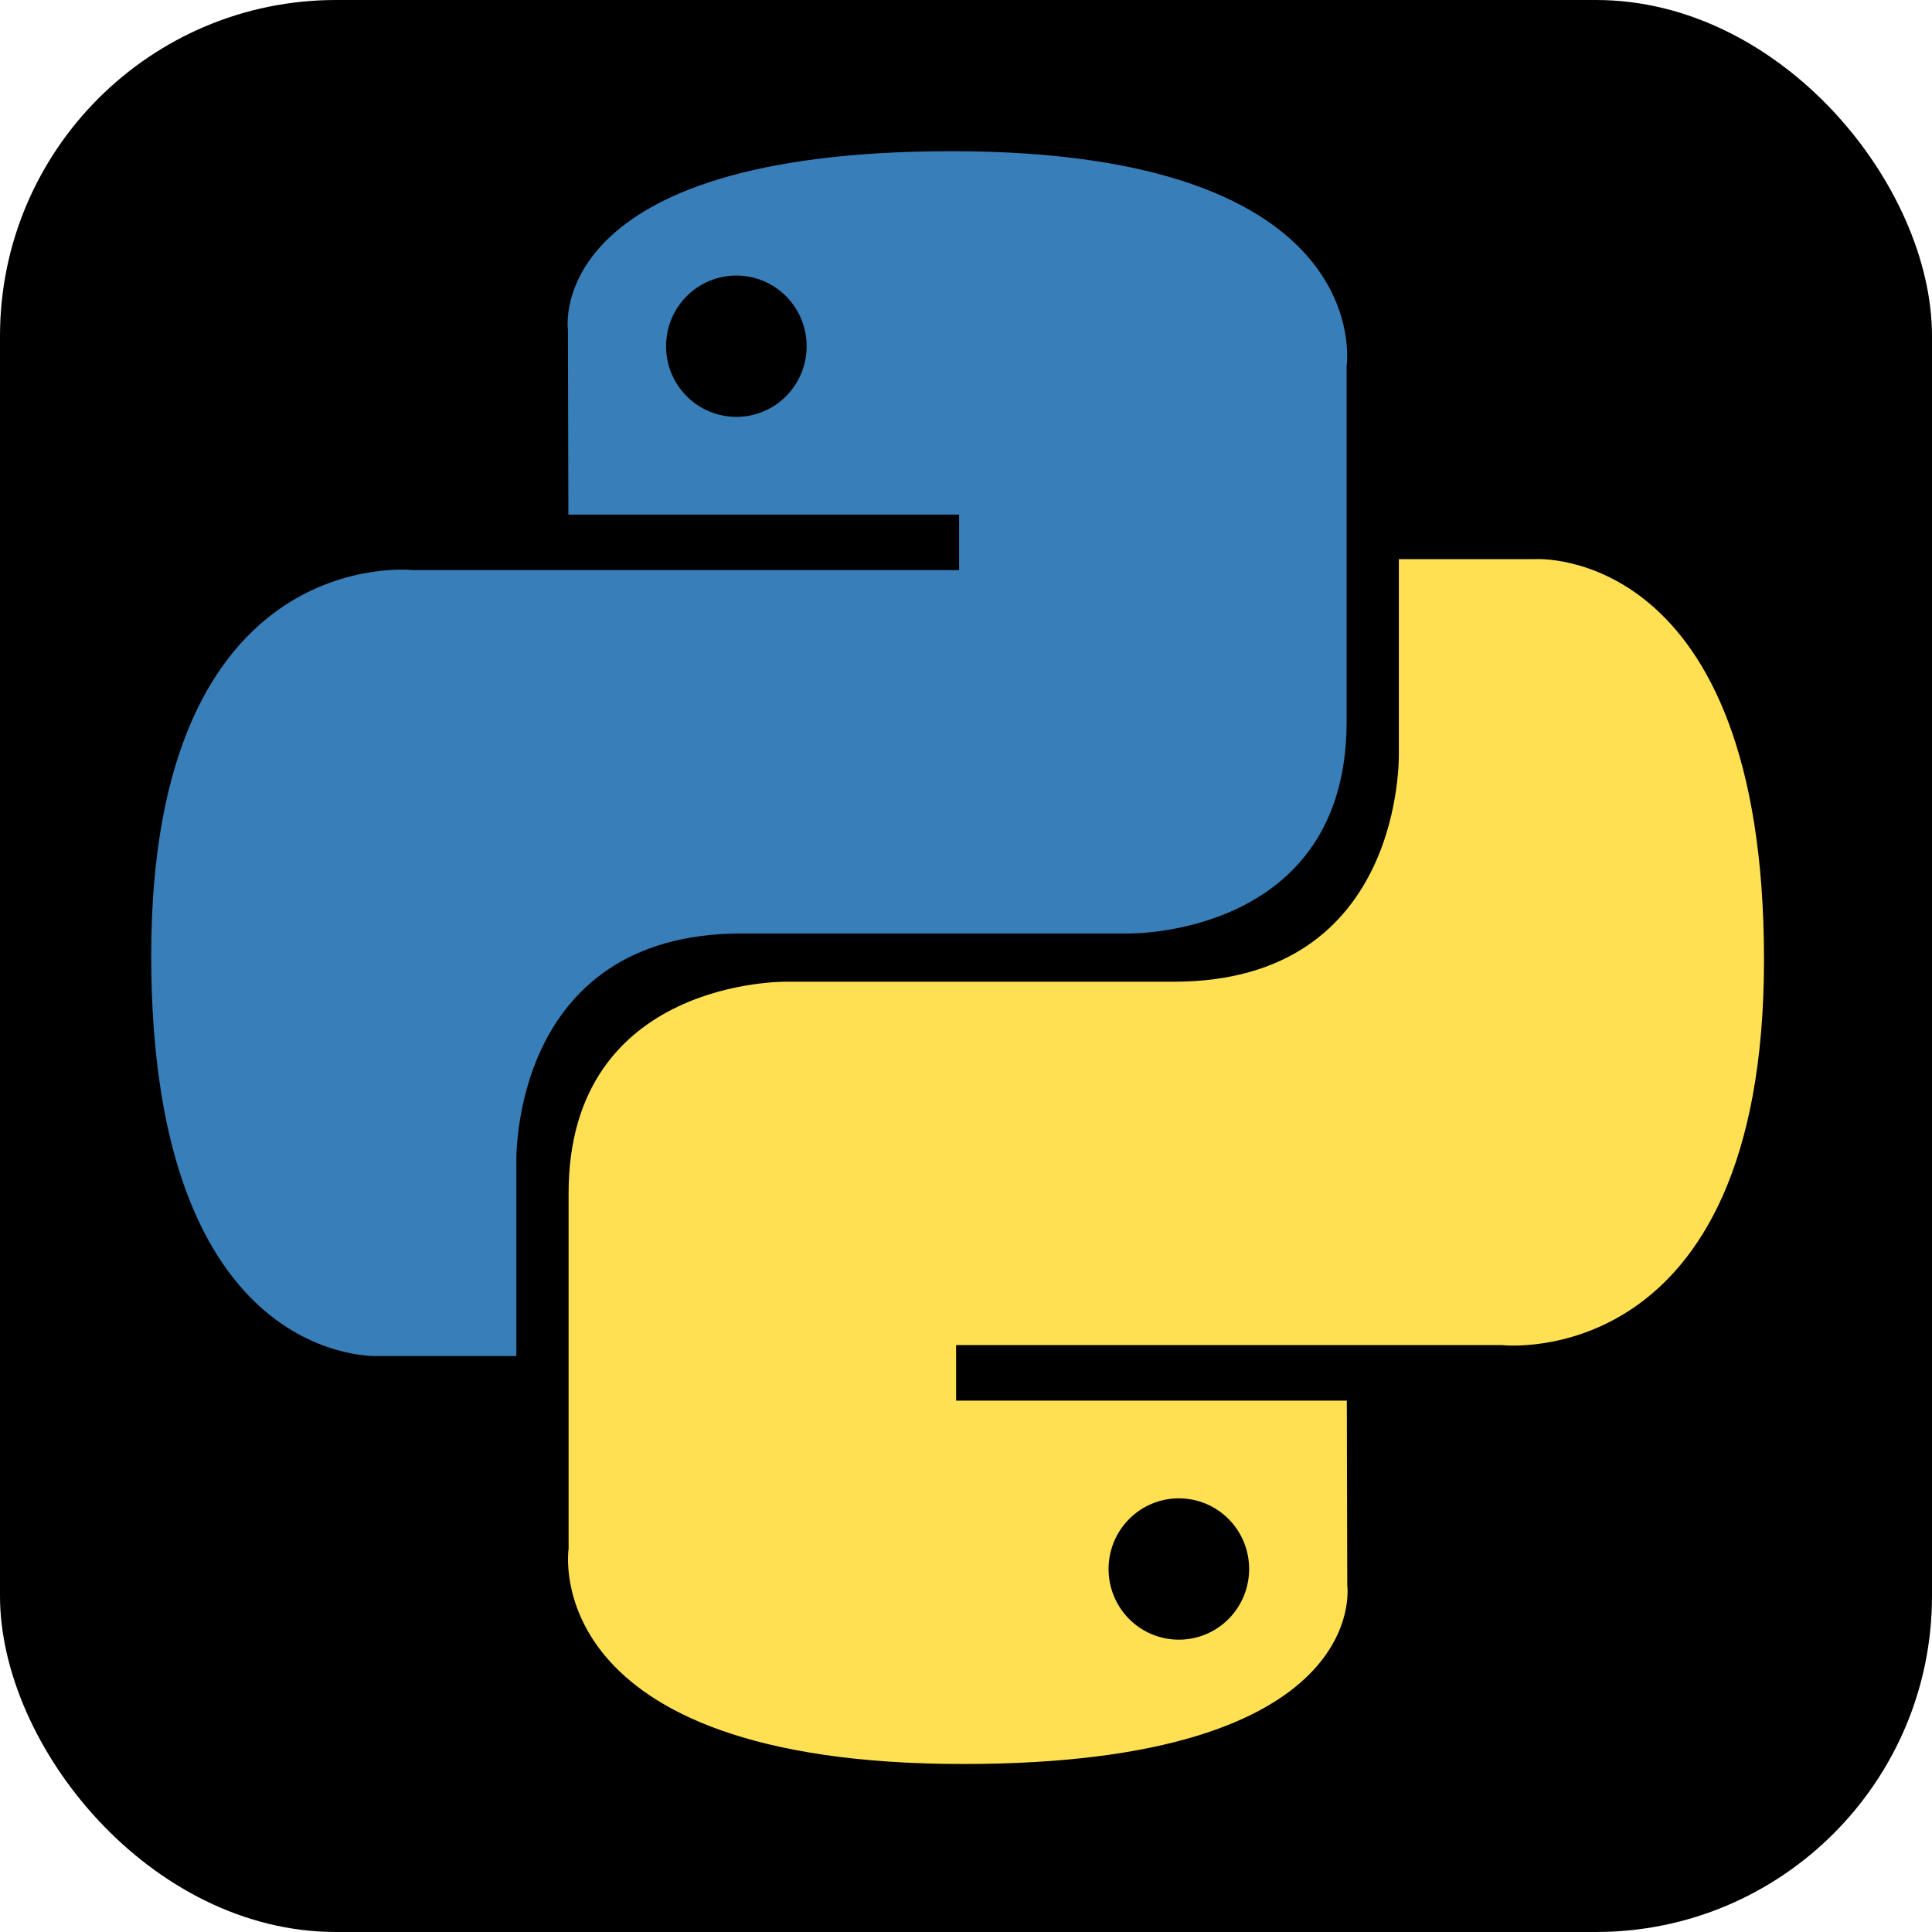
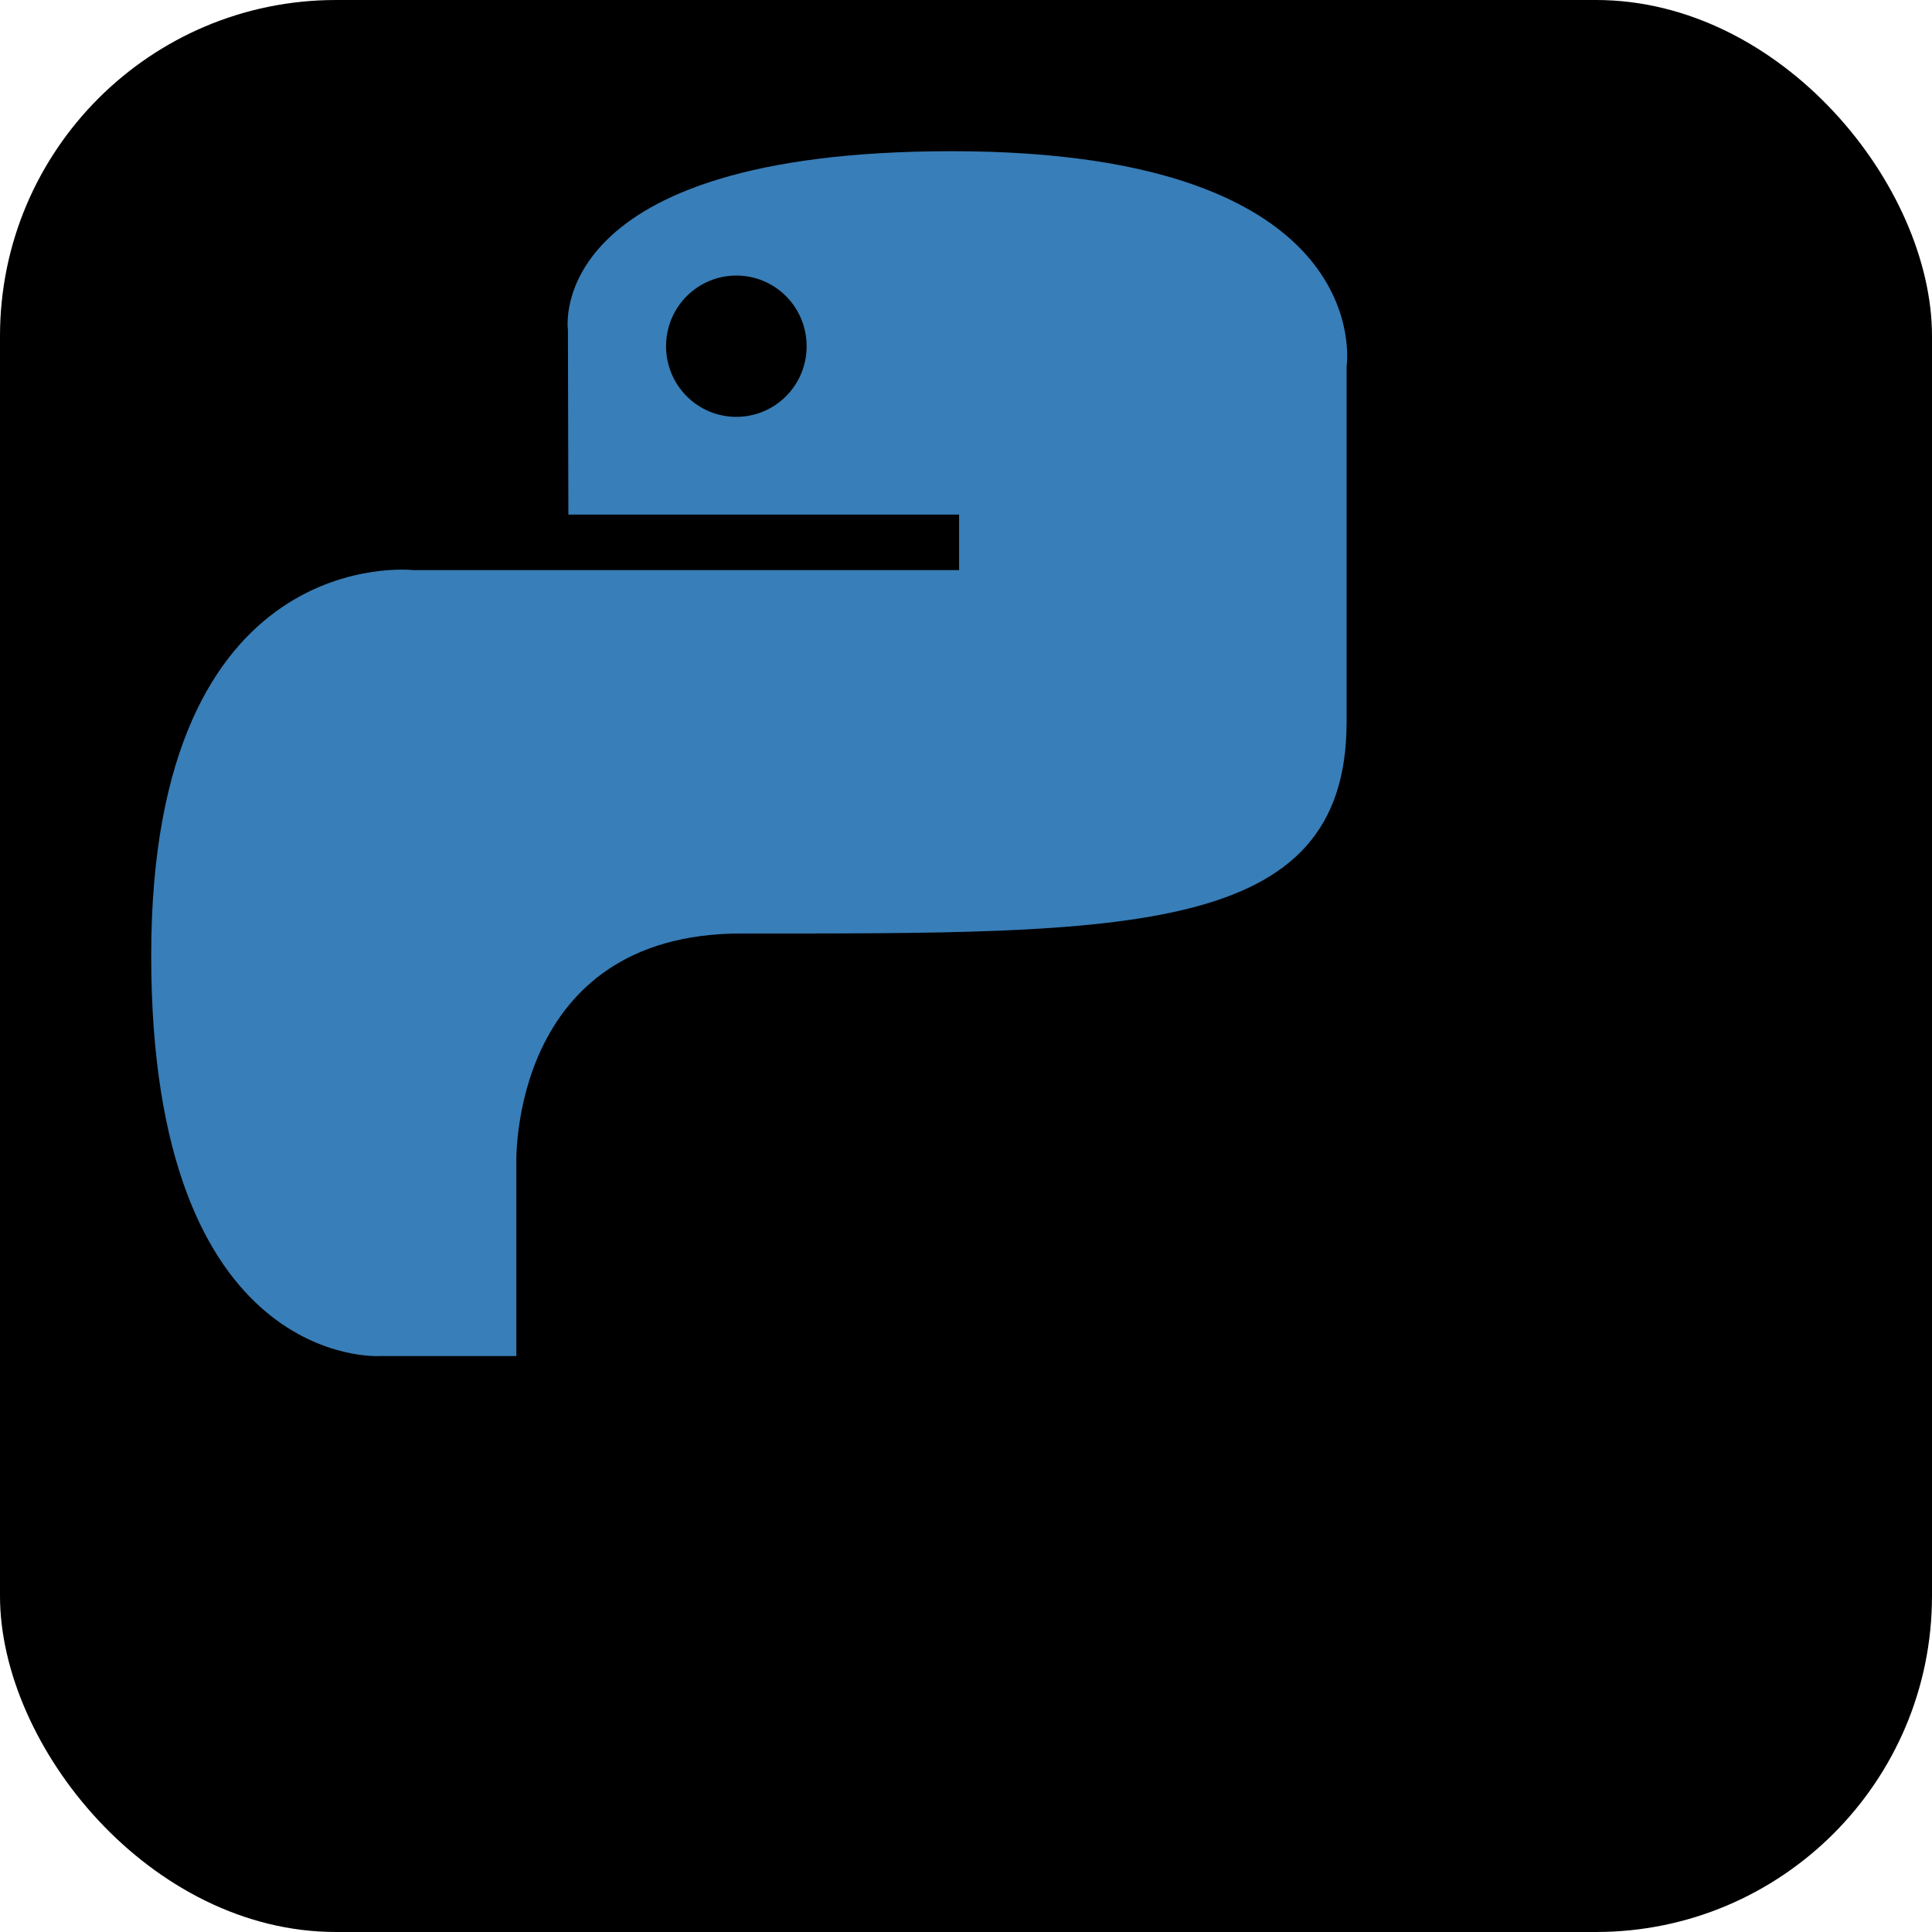
<svg xmlns="http://www.w3.org/2000/svg" width="115" height="115" viewBox="0 0 115 115" fill="none">
  <rect width="115" height="115" rx="20" fill="black" />
-   <path d="M56.654 9C32.283 9 33.805 19.624 33.805 19.624L33.832 30.631H57.089V33.935H24.595C24.595 33.935 9 32.157 9 56.876C9 81.595 22.612 80.718 22.612 80.718H30.735V69.248C30.735 69.248 30.297 55.565 44.129 55.565H67.196C67.196 55.565 80.155 55.775 80.155 42.974V21.809C80.155 21.809 82.123 9 56.654 9ZM43.831 16.402C44.38 16.401 44.924 16.51 45.432 16.721C45.94 16.932 46.401 17.242 46.79 17.633C47.179 18.023 47.487 18.487 47.697 18.997C47.907 19.508 48.015 20.055 48.014 20.608C48.015 21.16 47.907 21.707 47.697 22.218C47.487 22.728 47.179 23.192 46.79 23.582C46.401 23.973 45.94 24.283 45.432 24.494C44.924 24.705 44.38 24.814 43.831 24.813C43.281 24.814 42.737 24.705 42.229 24.494C41.721 24.283 41.26 23.973 40.871 23.582C40.482 23.192 40.174 22.728 39.964 22.218C39.754 21.707 39.646 21.16 39.647 20.608C39.646 20.055 39.754 19.508 39.964 18.997C40.174 18.487 40.482 18.023 40.871 17.633C41.26 17.242 41.721 16.932 42.229 16.721C42.737 16.51 43.281 16.401 43.831 16.402Z" fill="url(#paint0_linear_1_10080)" />
-   <path d="M57.346 105C81.717 105 80.195 94.376 80.195 94.376L80.168 83.37H56.911V80.065H89.405C89.405 80.065 105 81.843 105 57.124C105 32.405 91.388 33.282 91.388 33.282H83.265V44.752C83.265 44.752 83.703 58.435 69.871 58.435H46.804C46.804 58.435 33.845 58.224 33.845 71.025V92.191C33.845 92.191 31.877 105 57.346 105ZM70.17 97.599C69.62 97.6 69.076 97.491 68.568 97.28C68.06 97.069 67.599 96.759 67.21 96.368C66.822 95.978 66.514 95.514 66.303 95.003C66.094 94.493 65.986 93.946 65.986 93.393C65.986 92.841 66.093 92.294 66.303 91.783C66.513 91.273 66.822 90.809 67.21 90.418C67.599 90.027 68.06 89.718 68.568 89.506C69.076 89.295 69.62 89.187 70.17 89.187C70.719 89.187 71.264 89.295 71.772 89.506C72.279 89.718 72.741 90.027 73.129 90.418C73.518 90.808 73.826 91.272 74.036 91.783C74.246 92.293 74.354 92.84 74.354 93.393C74.354 93.945 74.246 94.492 74.036 95.003C73.826 95.513 73.518 95.977 73.129 96.368C72.741 96.758 72.279 97.068 71.772 97.279C71.264 97.491 70.719 97.6 70.17 97.599Z" fill="url(#paint1_linear_1_10080)" />
+   <path d="M56.654 9C32.283 9 33.805 19.624 33.805 19.624L33.832 30.631H57.089V33.935H24.595C24.595 33.935 9 32.157 9 56.876C9 81.595 22.612 80.718 22.612 80.718H30.735V69.248C30.735 69.248 30.297 55.565 44.129 55.565C67.196 55.565 80.155 55.775 80.155 42.974V21.809C80.155 21.809 82.123 9 56.654 9ZM43.831 16.402C44.38 16.401 44.924 16.51 45.432 16.721C45.94 16.932 46.401 17.242 46.79 17.633C47.179 18.023 47.487 18.487 47.697 18.997C47.907 19.508 48.015 20.055 48.014 20.608C48.015 21.16 47.907 21.707 47.697 22.218C47.487 22.728 47.179 23.192 46.79 23.582C46.401 23.973 45.94 24.283 45.432 24.494C44.924 24.705 44.38 24.814 43.831 24.813C43.281 24.814 42.737 24.705 42.229 24.494C41.721 24.283 41.26 23.973 40.871 23.582C40.482 23.192 40.174 22.728 39.964 22.218C39.754 21.707 39.646 21.16 39.647 20.608C39.646 20.055 39.754 19.508 39.964 18.997C40.174 18.487 40.482 18.023 40.871 17.633C41.26 17.242 41.721 16.932 42.229 16.721C42.737 16.51 43.281 16.401 43.831 16.402Z" fill="url(#paint0_linear_1_10080)" />
  <defs>
    <linearGradient id="paint0_linear_1_10080" x1="1253.06" y1="1164.74" x2="7654.34" y2="7516.3" gradientUnits="userSpaceOnUse">
      <stop stop-color="#387EB8" />
      <stop offset="1" stop-color="#366994" />
    </linearGradient>
    <linearGradient id="paint1_linear_1_10080" x1="1395.54" y1="1509.25" x2="6529.65" y2="6337.45" gradientUnits="userSpaceOnUse">
      <stop stop-color="#FFE052" />
      <stop offset="1" stop-color="#FFC331" />
    </linearGradient>
  </defs>
</svg>